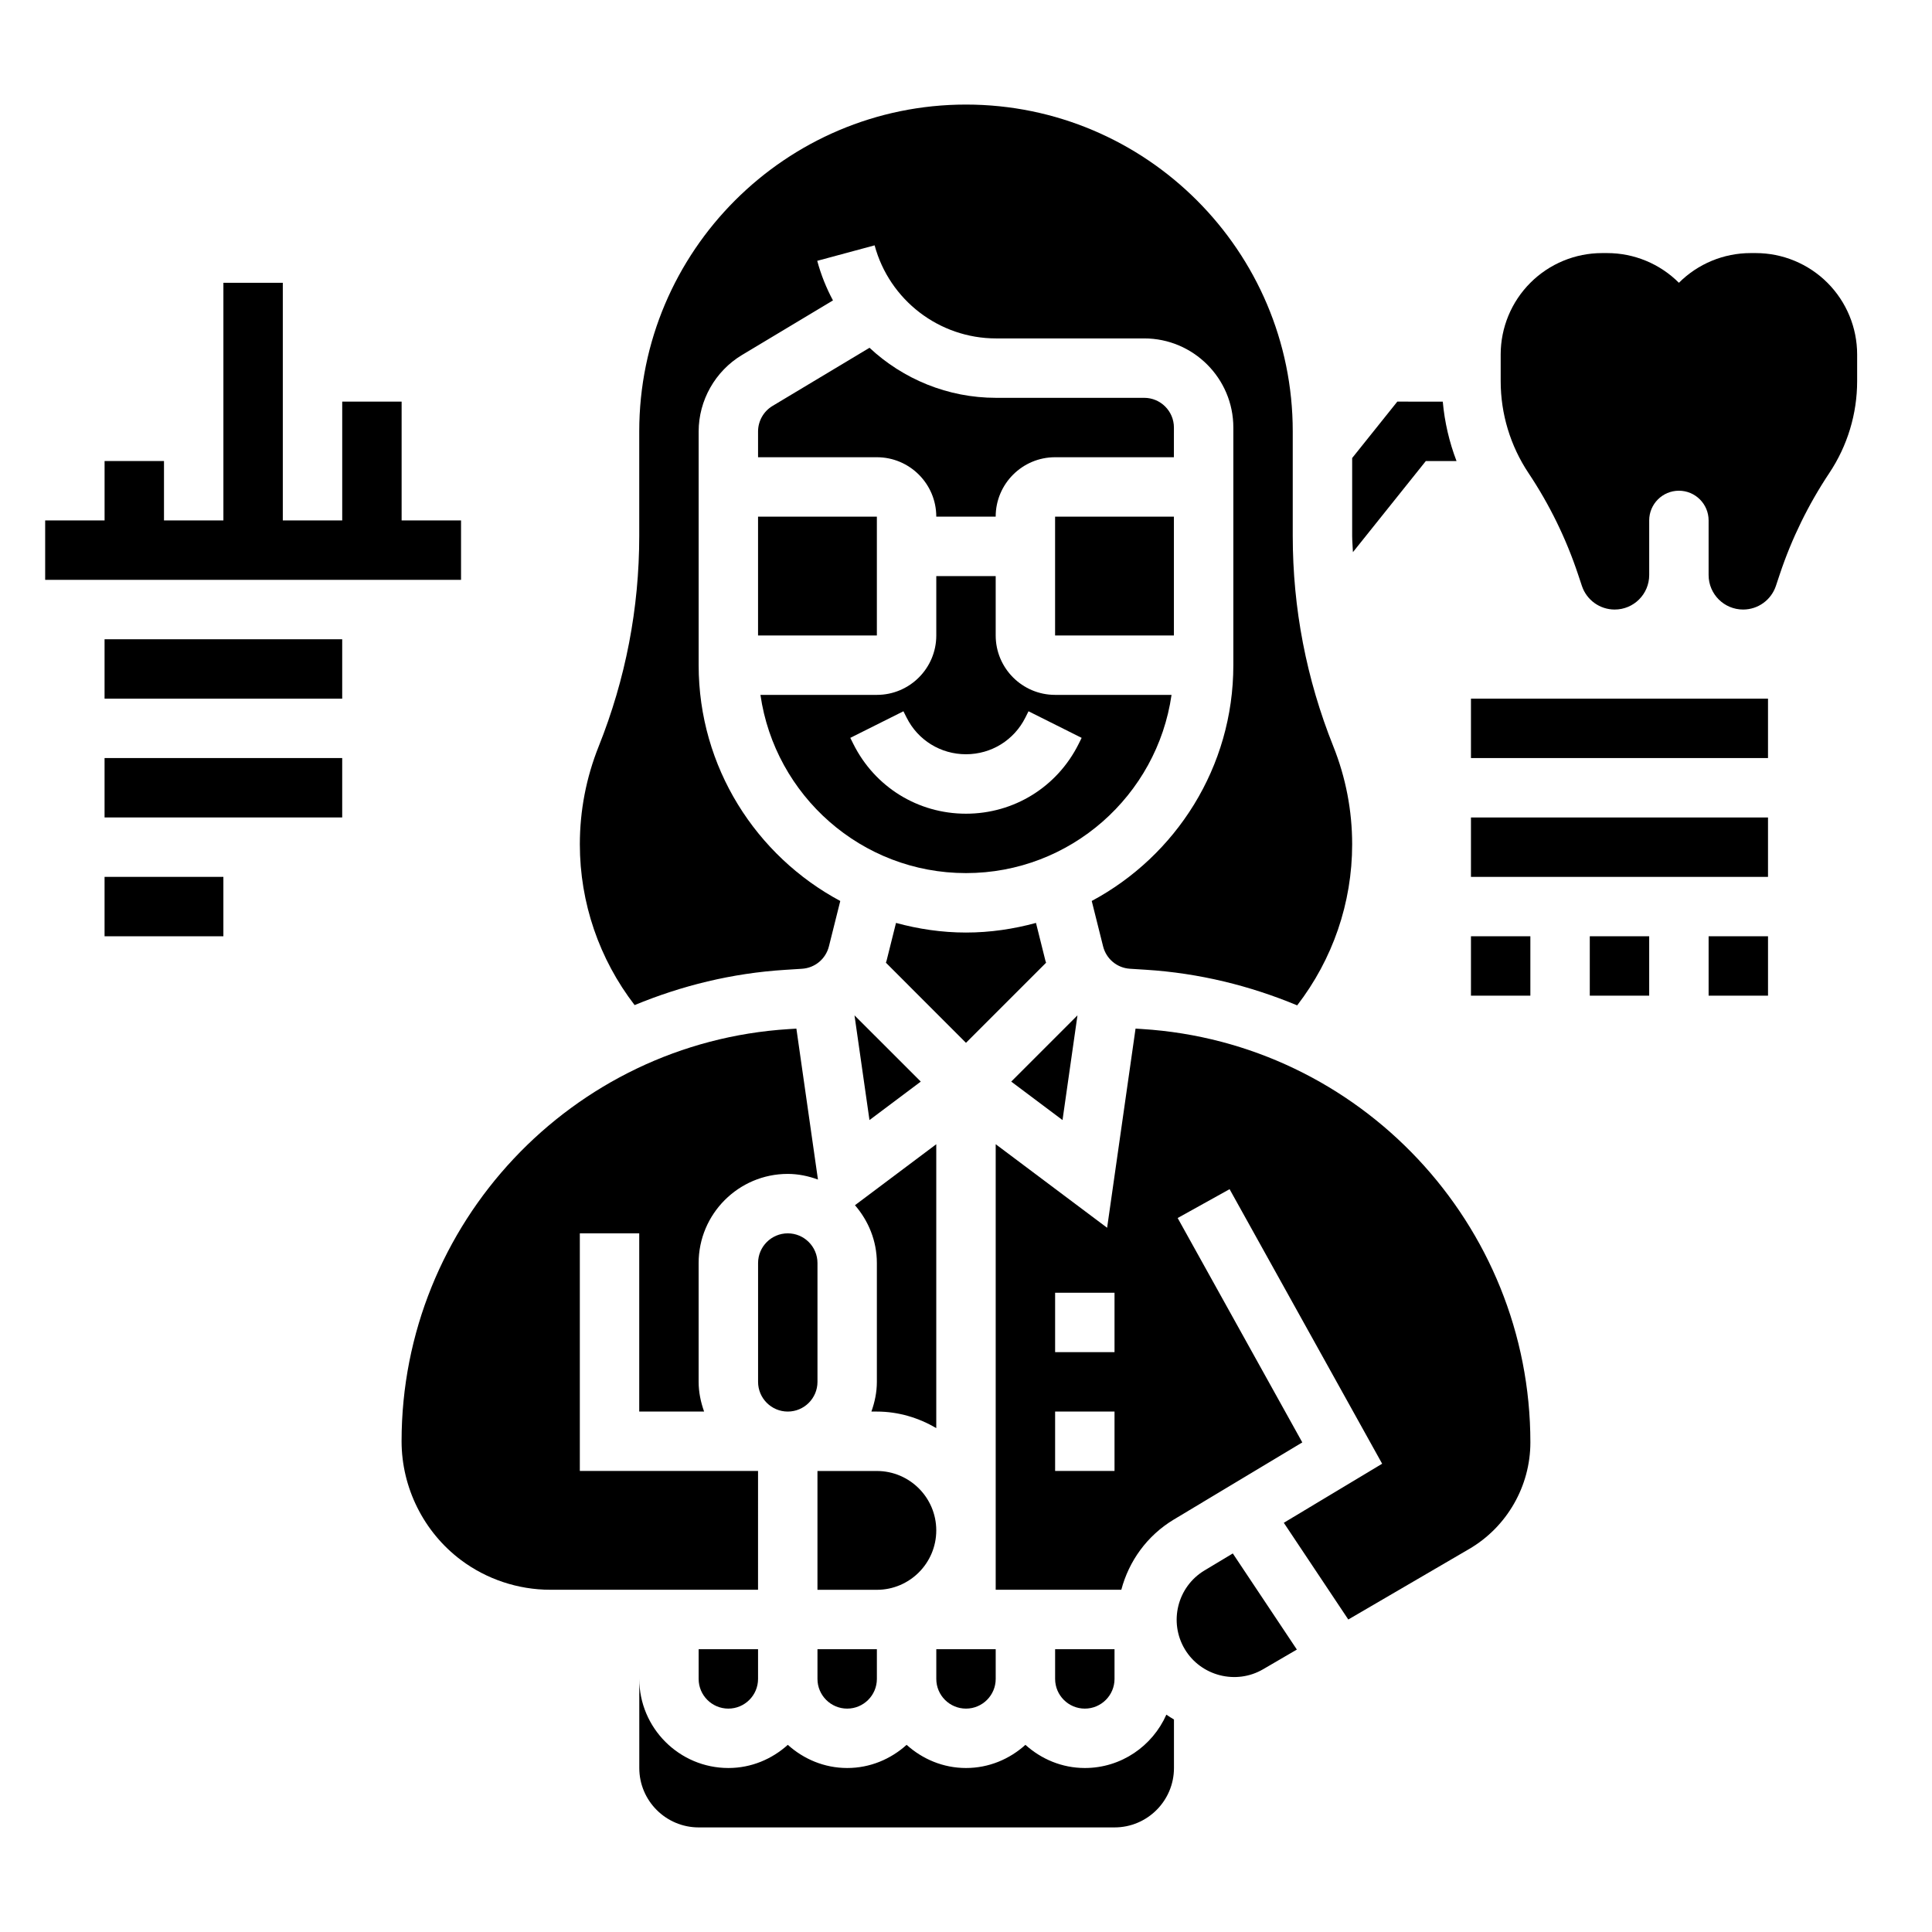
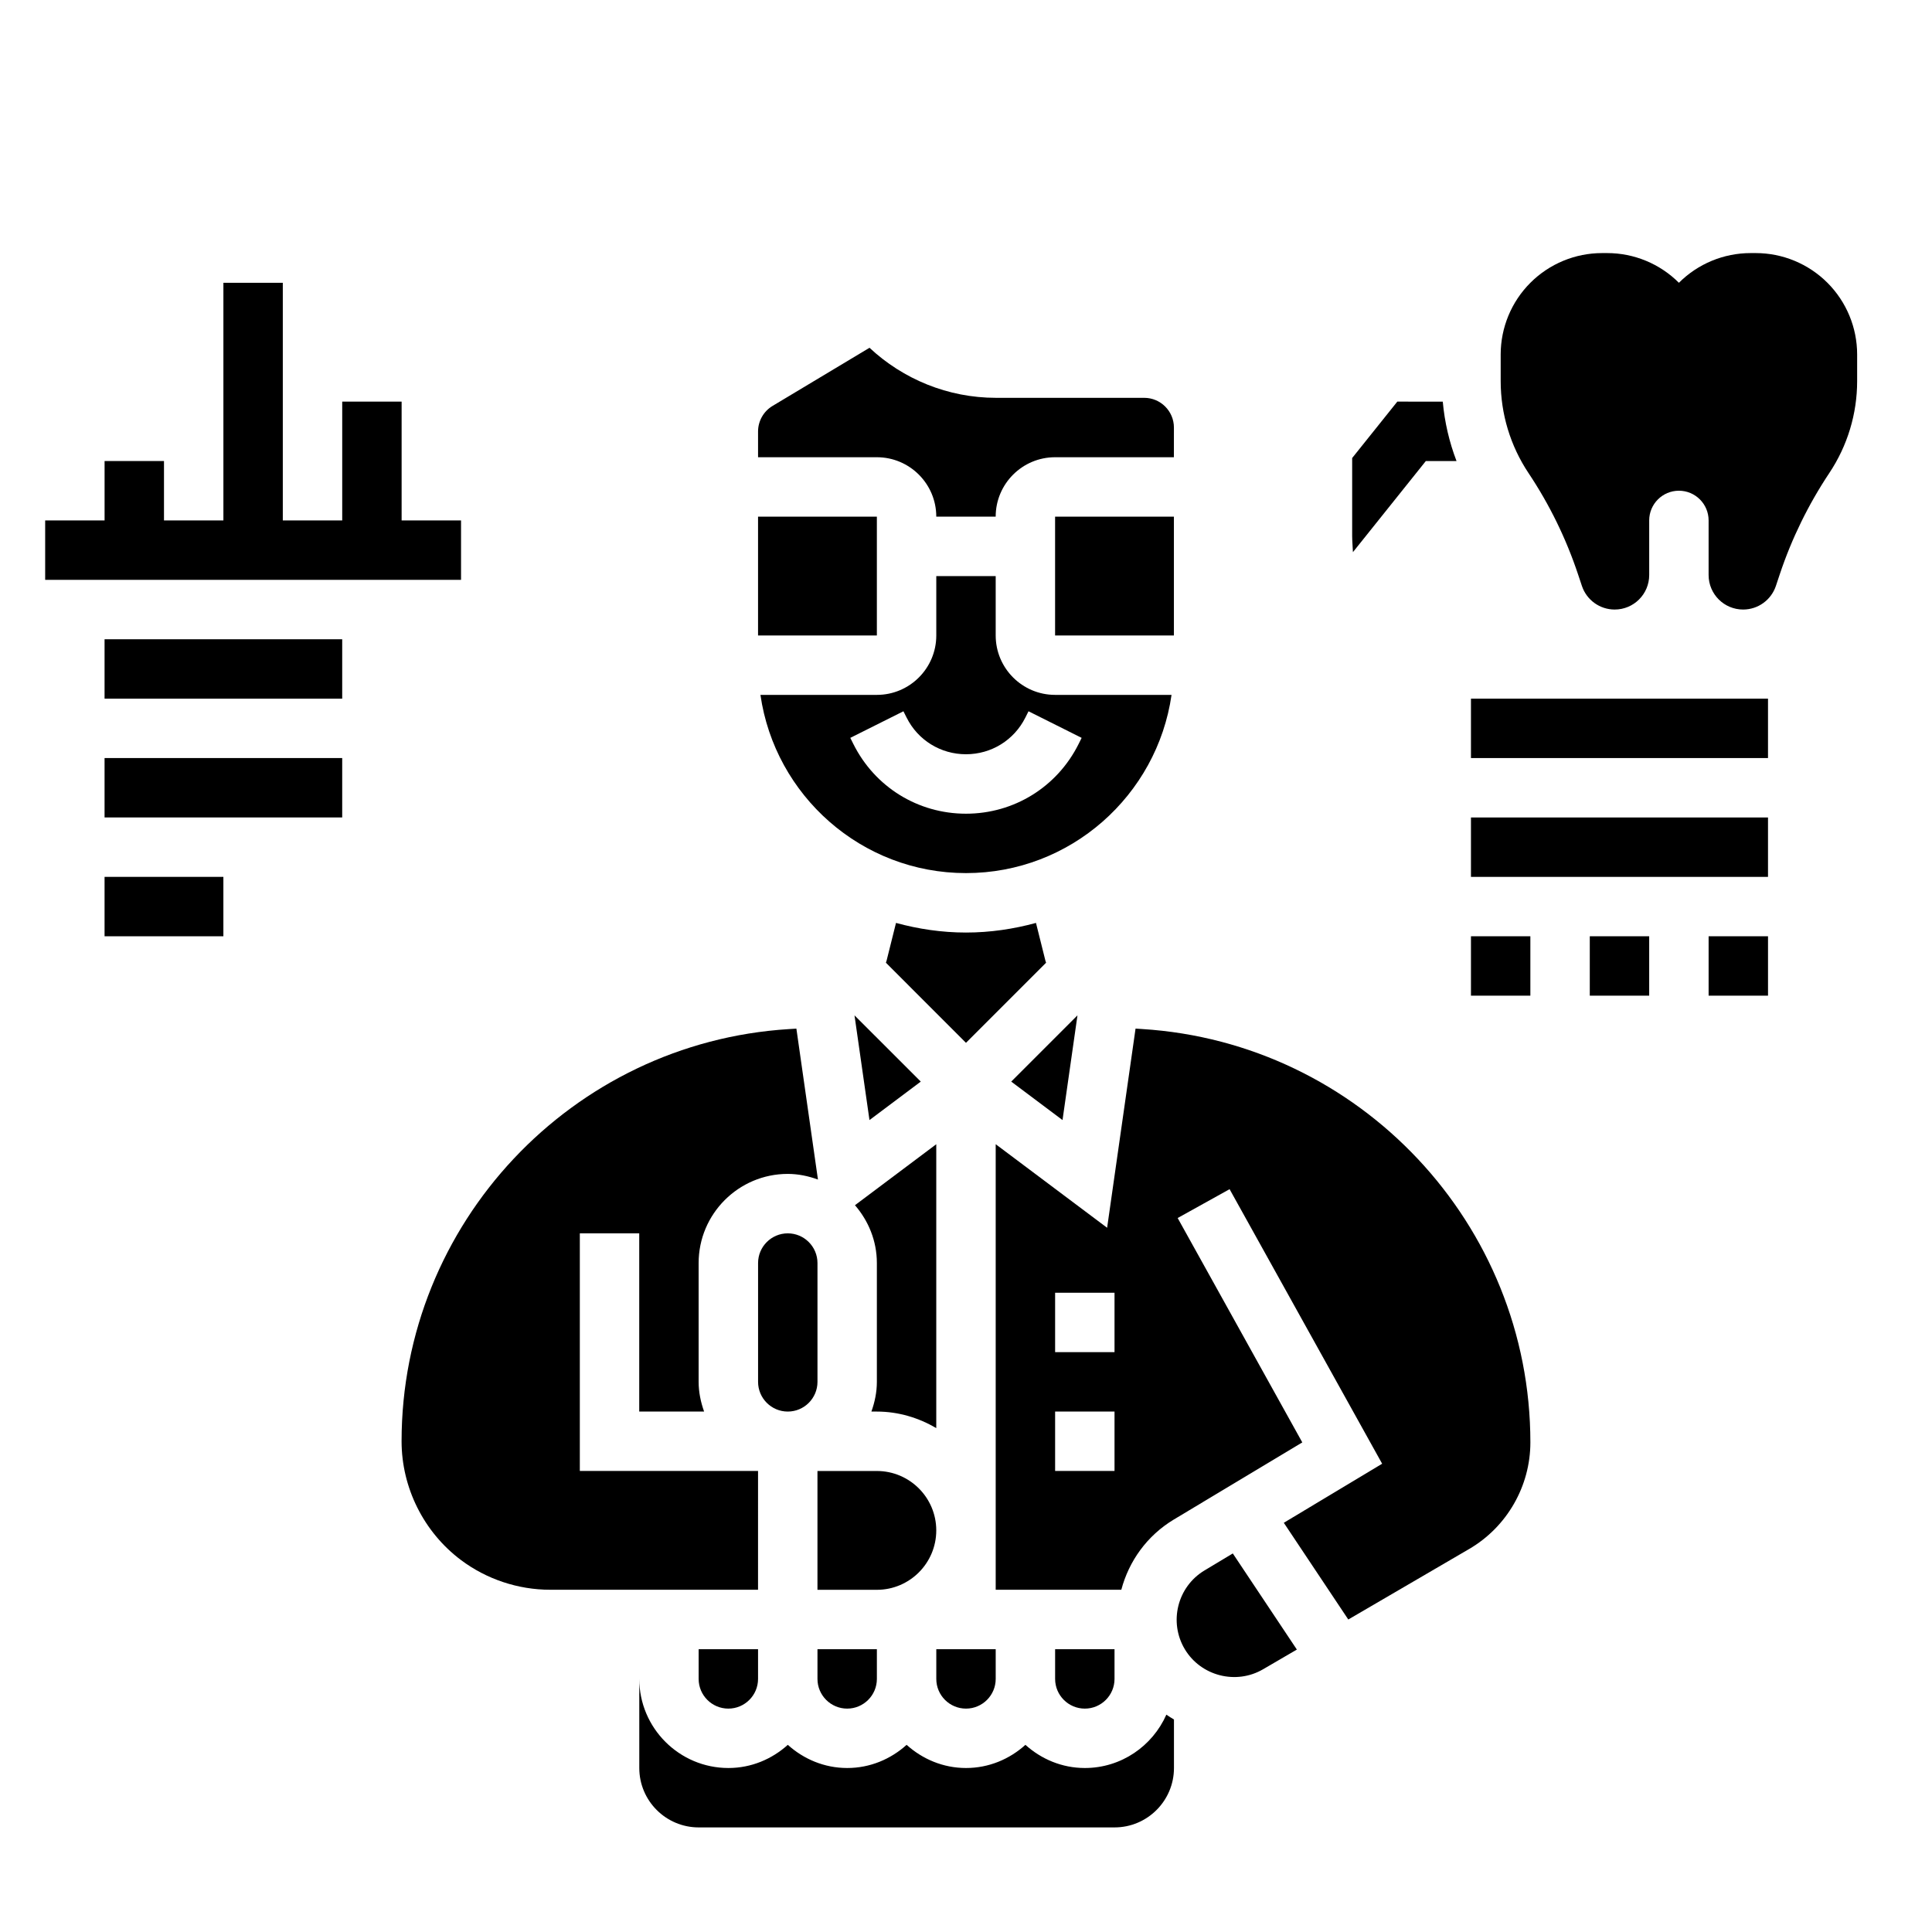
<svg xmlns="http://www.w3.org/2000/svg" fill="#000000" width="800px" height="800px" version="1.1" viewBox="144 144 512 512">
  <g>
    <path d="m400 596.8c4.336 0 7.871-3.527 7.871-7.871v-7.871h-15.742v7.871c-0.004 4.344 3.531 7.871 7.871 7.871z" />
    <path d="m421.05 398.61-2.504-10.027c-5.918 1.613-12.121 2.551-18.547 2.551-6.422 0-12.625-0.938-18.547-2.551l-2.504 10.027c-0.047 0.18-0.125 0.34-0.172 0.52l21.219 21.23 21.23-21.23c-0.047-0.18-0.129-0.34-0.176-0.52z" />
    <path d="m423.61 280.92h31.488v31.488h-31.488z" />
    <path d="m455.1 257.3c0-4.336-3.535-7.871-7.871-7.871h-39.281c-12.762 0-24.648-4.969-33.52-13.266l-25.711 15.422c-2.363 1.418-3.824 4.008-3.824 6.754v6.832h31.488c8.684 0 15.742 7.062 15.742 15.742h15.742c0-8.684 7.062-15.742 15.742-15.742h31.488z" />
    <path d="m454.47 328.15h-30.859c-8.684 0-15.742-7.062-15.742-15.742v-15.742h-15.742v15.742c0 8.684-7.062 15.742-15.742 15.742h-30.859c3.84 26.664 26.773 47.23 54.473 47.23s50.633-20.578 54.473-47.23zm-24.648 13.051c-5.691 11.367-17.113 18.438-29.828 18.438s-24.137-7.062-29.828-18.438l-0.828-1.66 14.082-7.047 0.832 1.66c3 6.008 9.035 9.73 15.742 9.73 6.707 0 12.746-3.731 15.742-9.73l0.828-1.66 14.082 7.047z" />
    <path d="m360.64 478.72c0-4.344-3.535-7.871-7.871-7.871s-7.871 3.527-7.871 7.871v31.488c0 4.344 3.535 7.871 7.871 7.871s7.871-3.527 7.871-7.871z" />
    <path d="m368.51 596.8c4.336 0 7.871-3.527 7.871-7.871v-7.871h-15.742v7.871c-0.004 4.344 3.531 7.871 7.871 7.871z" />
    <path d="m344.89 280.92h31.488v31.488h-31.488z" />
-     <path d="m352.06 401.02 4.457-0.285c3.449-0.211 6.32-2.606 7.156-5.945l3.008-12.02c-22.312-11.949-37.531-35.469-37.531-62.488v-61.938c0-8.242 4.394-16.004 11.469-20.254l24.129-14.477c-1.762-3.273-3.172-6.785-4.172-10.492l15.207-4.102c3.914 14.523 17.137 24.664 32.172 24.664h39.277c13.02 0 23.617 10.598 23.617 23.617v62.977c0 27.016-15.215 50.539-37.527 62.488l3.008 12.02c0.836 3.344 3.707 5.738 7.141 5.945l4.164 0.262c14.184 0.891 27.641 4.242 40.133 9.438 9.406-12.199 14.57-27.141 14.57-42.672 0-8.941-1.684-17.688-5-25.984-7.133-17.824-10.746-36.582-10.746-55.766v-27.703c0-47.742-38.848-86.594-86.594-86.594-47.742 0.004-86.59 38.852-86.59 86.594v27.703c0 19.184-3.613 37.941-10.738 55.766-3.32 8.297-5.004 17.043-5.004 25.984 0 15.5 5.141 30.418 14.516 42.602 12.422-5.137 25.789-8.461 39.879-9.34z" />
    <path d="m392.12 549.57c0-8.684-7.062-15.742-15.742-15.742h-15.742v31.488h15.742c8.684 0 15.742-7.062 15.742-15.746z" />
    <path d="m374.42 440.83 13.594-10.195-17.562-17.555z" />
    <path d="m374.93 518.08h1.449c5.762 0 11.09 1.668 15.742 4.375v-75.223l-21.547 16.16c3.57 4.133 5.805 9.449 5.805 15.328v31.488c0 2.769-0.566 5.398-1.449 7.871z" />
    <path d="m429.54 413.08-17.555 17.555 13.594 10.195z" />
    <path d="m431.49 612.54c-6.07 0-11.555-2.371-15.742-6.141-4.188 3.777-9.676 6.141-15.742 6.141-6.07 0-11.555-2.371-15.742-6.141-4.188 3.777-9.676 6.141-15.742 6.141-6.07 0-11.555-2.371-15.742-6.141-4.188 3.777-9.676 6.141-15.742 6.141-13.02 0-23.617-10.598-23.617-23.617v23.617c0 8.684 7.062 15.742 15.742 15.742h110.21c8.684 0 15.742-7.062 15.742-15.742v-12.855c-0.684-0.41-1.363-0.828-2.016-1.281-3.668 8.305-11.957 14.137-21.605 14.137z" />
    <path d="m463.21 560.18c-7.195 4.32-9.531 13.688-5.219 20.883 4.266 7.109 13.57 9.484 20.719 5.32l8.973-5.234-16.98-25.473z" />
    <path d="m337.02 596.8c4.336 0 7.871-3.527 7.871-7.871v-7.871h-15.742v7.871c-0.004 4.344 3.531 7.871 7.871 7.871z" />
    <path d="m439.36 588.93v-7.871h-15.742v7.871c0 4.344 3.535 7.871 7.871 7.871 4.336 0.004 7.871-3.523 7.871-7.871z" />
    <path d="m344.89 533.82h-47.23v-62.977h15.742v47.23h17.191c-0.879-2.473-1.449-5.102-1.449-7.871v-31.488c0-13.02 10.598-23.617 23.617-23.617 2.824 0 5.496 0.582 8.004 1.496l-5.715-39.996-2.008 0.125c-57.543 3.59-102.62 51.57-102.62 109.22 0 12.32 5.887 24.098 15.742 31.488 6.762 5.078 15.152 7.871 23.617 7.871h55.105z" />
    <path d="m446.64 416.7-1.707-0.109-7.535 52.781-29.527-22.145v118.08h33.289c1.992-7.527 6.762-14.32 13.941-18.633l34.023-20.422-33.031-59.465 13.762-7.644 40.43 72.762-26.062 15.648 17.09 25.633 32.031-18.688c10.004-5.828 16.223-16.652 16.223-28.246 0-57.828-45.207-105.95-102.93-109.55zm-7.281 117.12h-15.742v-15.742h15.742zm0-31.488h-15.742v-15.742h15.742z" />
    <path d="m266.18 281.92h-15.746v-31.488h-15.742v31.488h-15.746v-62.977h-15.742v62.977h-15.746v-15.742h-15.742v15.742h-15.746v15.746h110.21z" />
    <path d="m171.71 313.41h62.977v15.742h-62.977z" />
    <path d="m171.71 344.89h62.977v15.742h-62.977z" />
    <path d="m171.71 376.38h31.488v15.742h-31.488z" />
    <path d="m533.82 329.15h78.719v15.742h-78.719z" />
    <path d="m533.82 360.64h78.719v15.742h-78.719z" />
    <path d="m533.82 392.12h15.742v15.742h-15.742z" />
    <path d="m565.31 392.12h15.742v15.742h-15.742z" />
    <path d="m596.8 392.12h15.742v15.742h-15.742z" />
    <path d="m628.29 218.94c-5.039-5.039-11.879-7.871-19.004-7.871h-1.355c-7.125 0-13.965 2.832-19.004 7.871-5.039-5.039-11.879-7.871-19.004-7.871h-1.355c-7.121 0-13.961 2.832-19 7.871-5.039 5.039-7.871 11.879-7.871 19.004v7.062c0 8.668 2.566 17.145 7.375 24.363 5.559 8.328 9.973 17.367 13.137 26.867l1.016 3.047c1.246 3.731 4.742 6.25 8.684 6.25 5.055 0 9.148-4.094 9.148-9.148v-14.469c0-4.344 3.527-7.871 7.871-7.871s7.871 3.527 7.871 7.871v14.469c0.004 5.055 4.094 9.148 9.148 9.148 3.938 0 7.43-2.519 8.684-6.258l1.016-3.047c3.164-9.5 7.59-18.531 13.137-26.867 4.812-7.211 7.379-15.691 7.379-24.355v-7.062c0-7.125-2.836-13.965-7.871-19.004z" />
    <path d="m521.86 266.18h8.133c-1.93-5.055-3.156-10.32-3.644-15.742l-12.047-0.004-11.965 14.949v20.625c0 1.449 0.156 2.883 0.203 4.32z" />
  </g>
</svg>